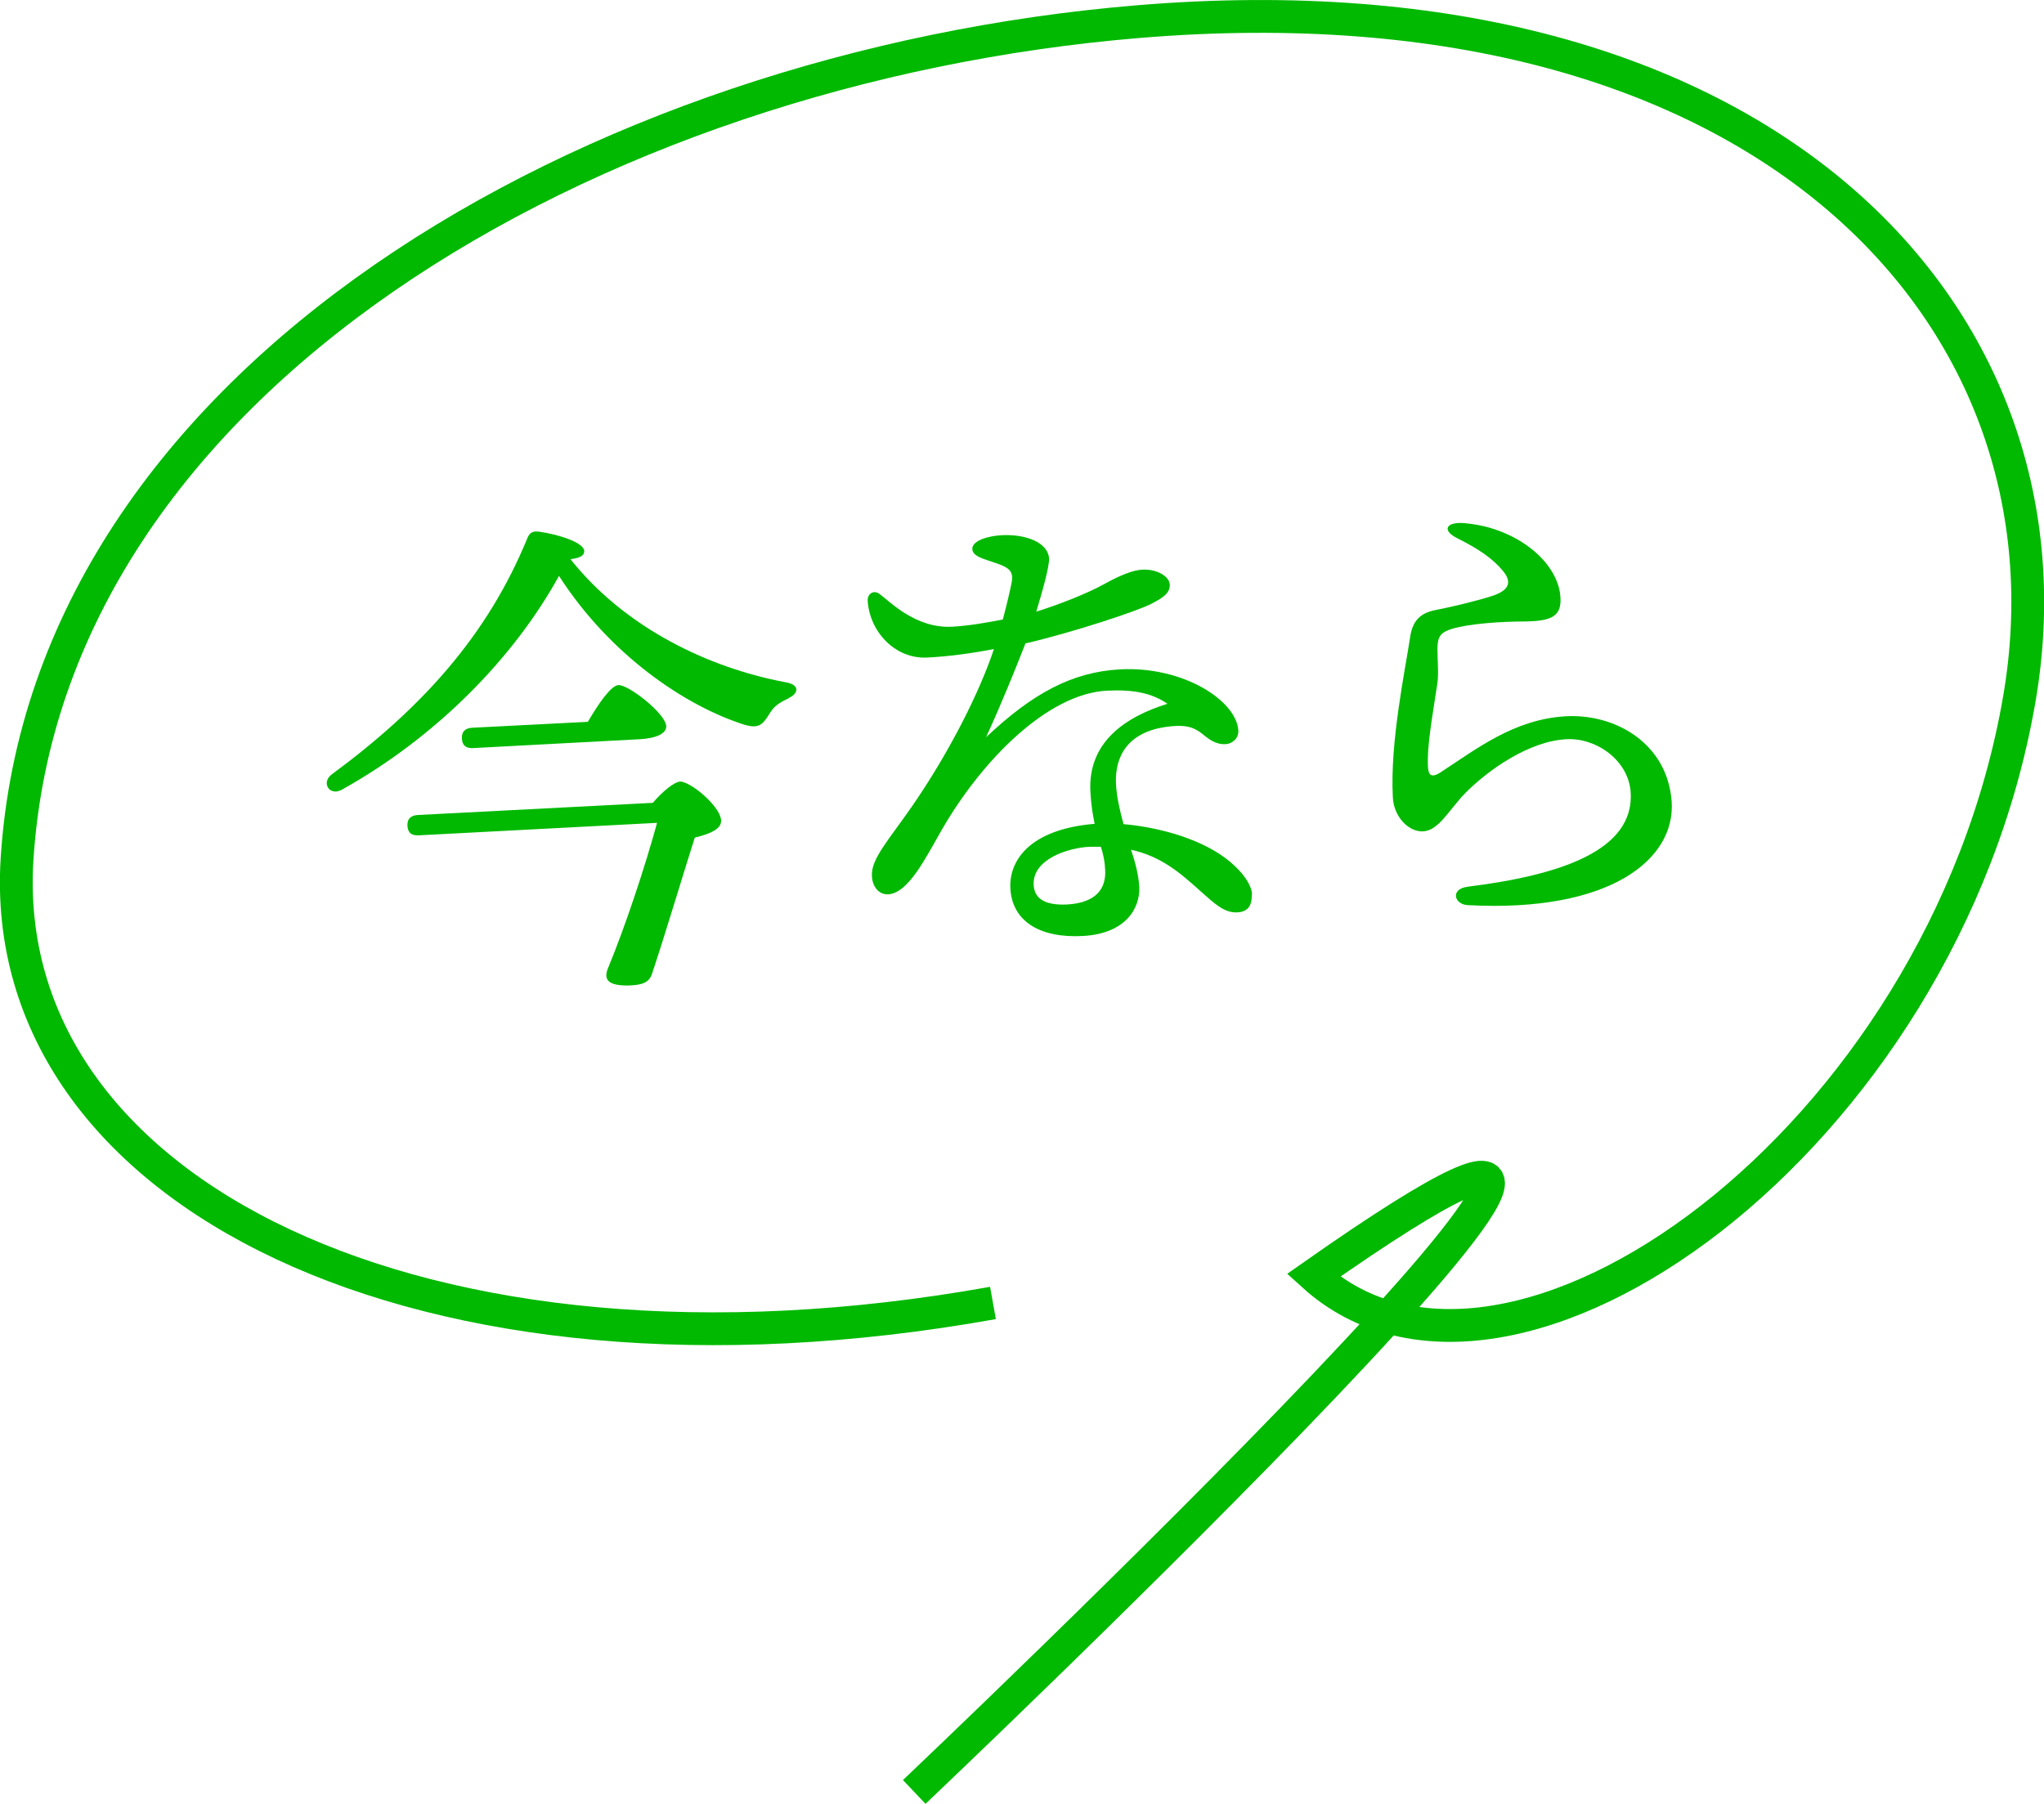
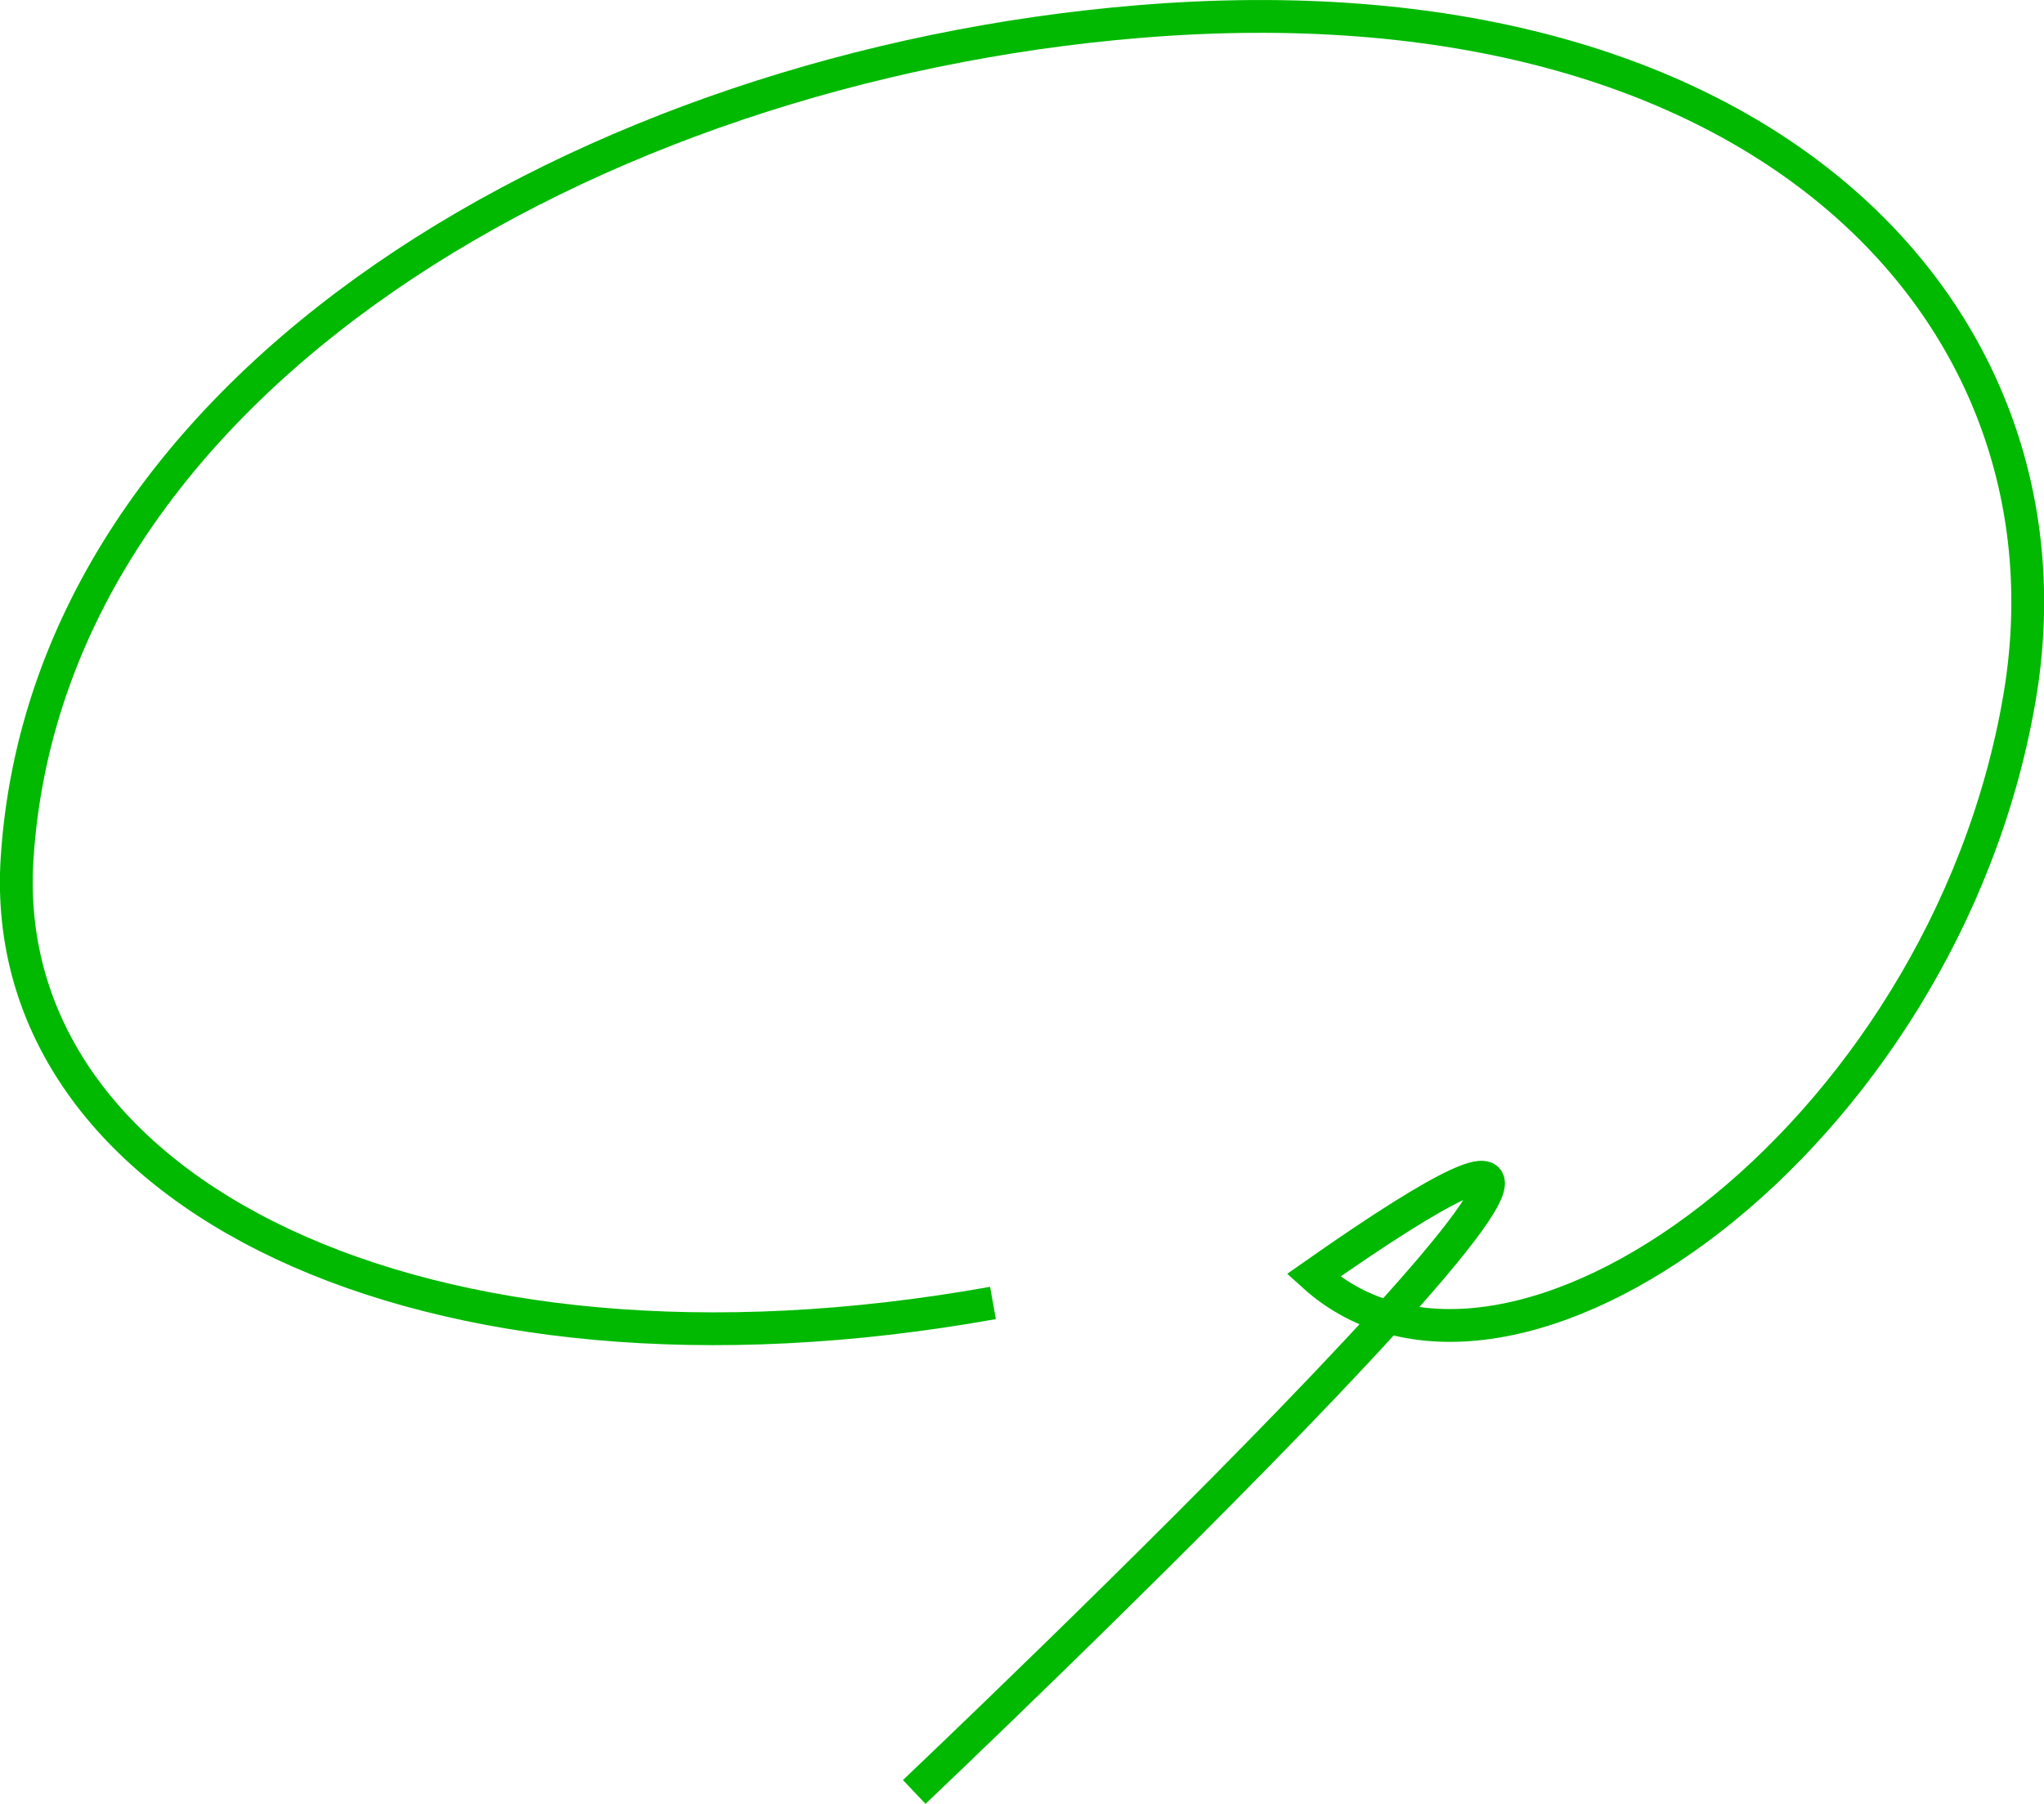
<svg xmlns="http://www.w3.org/2000/svg" id="a" width="62.31" height="55" viewBox="0 0 62.31 55">
  <defs>
    <style>.b{fill:#00b900;}.c{fill:none;stroke:#00b900;stroke-miterlimit:10;}</style>
  </defs>
-   <path class="b" d="M24.05,21.29c-.38.17-.48.29-.61.5-.2.32-.32.42-.71.32-1.83-.57-4.14-2.14-5.69-4.55-1.33,2.42-3.66,4.87-6.62,6.52-.38.21-.65-.23-.29-.48,2.71-2,4.73-4.21,5.95-7.2.07-.16.16-.21.34-.19.59.08,1.38.33,1.39.59,0,.14-.11.21-.42.25,1.67,2.1,4.21,3.31,6.54,3.75.5.08.39.37.1.49ZM19.9,24.48c.29-.34.66-.65.85-.65.37.04,1.28.83,1.23,1.23-.02.2-.26.35-.8.48-.36,1.13-.9,2.94-1.29,4.11-.09.33-.33.39-.77.4-.67,0-.72-.24-.56-.59.49-1.19,1.1-3.01,1.47-4.37l-7.25.38c-.2.01-.34-.04-.36-.29-.01-.23.12-.32.33-.33l7.15-.37ZM14.44,22.81c-.2.01-.34-.04-.36-.29-.01-.23.12-.32.32-.33l3.52-.18c.3-.51.69-1.1.93-1.12.31-.02,1.44.87,1.46,1.25.01.22-.29.37-.8.4l-5.08.27Z" />
-   <path class="b" d="M38.16,27.27c0,.17,0,.53-.44.55-.4.02-.69-.26-1.15-.67-.62-.56-1.19-1.04-2.09-1.24.13.39.23.78.25,1.13.03.65-.41,1.43-1.72,1.5-1.3.07-2.16-.44-2.21-1.46-.04-.8.54-1.79,2.57-1.96-.06-.28-.11-.6-.13-.98-.08-1.51,1.06-2.28,2.35-2.68-.48-.33-1.04-.44-1.85-.4-1.82.1-3.8,2.13-5,4.19-.51.88-1.04,1.99-1.67,2.02-.29.01-.48-.25-.49-.56-.03-.52.5-1.08,1.22-2.12,1.14-1.65,2.06-3.48,2.5-4.8-.66.13-1.4.23-2.04.26-.97.05-1.76-.79-1.81-1.75,0-.2.19-.32.36-.19.31.22,1.09,1.06,2.22,1,.51-.03,1.03-.12,1.54-.22.14-.52.23-.93.27-1.13.06-.34-.07-.45-.48-.59-.33-.12-.71-.19-.72-.43-.01-.26.5-.4.89-.42.76-.04,1.42.23,1.45.71.01.23-.17.89-.39,1.62.68-.21,1.55-.55,2.09-.85.45-.25.86-.42,1.15-.43.42-.02.81.19.83.45.01.26-.19.4-.56.59-.39.21-2.38.87-3.84,1.21-.29.74-.71,1.79-1.2,2.86,1.42-1.34,2.62-1.99,4.09-2.07,1.93-.1,3.55.96,3.6,1.87.01.25-.2.4-.38.41-.32.02-.53-.16-.74-.33-.26-.2-.53-.28-1.12-.19-1.11.17-1.53.87-1.49,1.73.02.4.12.83.23,1.23.93.08,2.22.38,3.1,1.03.43.32.8.76.82,1.12ZM33.55,25.82c-.11,0-.22,0-.34,0-.63.03-1.74.37-1.7,1.16.02.38.28.63,1.01.6.94-.05,1.2-.53,1.17-1.05-.01-.25-.05-.46-.13-.71Z" />
-   <path class="b" d="M44.72,27.04c2.83-.35,5.11-1.1,4.99-2.89-.07-.97-1.05-1.66-1.96-1.61-1.14.06-2.37.93-3.07,1.63-.5.51-.82,1.16-1.3,1.18-.43.02-.89-.43-.92-1.04-.09-1.68.37-3.84.53-4.9.08-.51.33-.71.73-.8.52-.1,1.27-.28,1.74-.43.61-.19.61-.47.35-.78-.31-.37-.73-.66-1.37-.98-.51-.25-.35-.51.18-.47,1.63.13,2.9,1.21,2.95,2.28.03.56-.27.71-1.09.72-.73,0-1.7.07-2.2.22-.37.11-.45.24-.46.58,0,.42.04.77,0,1.07-.17,1.12-.32,1.94-.29,2.54.01.25.08.38.37.2,1.11-.72,2.25-1.63,3.84-1.72,1.51-.08,3.09.83,3.22,2.6.12,1.76-1.87,3.39-6.21,3.16-.43-.02-.54-.5-.01-.56Z" />
  <path class="c" d="M27.87,54.64s29.21-27.71,12.17-15.75c5.93,5.37,19.21-4.13,21.52-17.59C63.54,9.77,53.9-.94,34.69.66,18.08,2.04,1.45,11.59.52,26.19c-.64,10.16,12.34,16.66,29.75,13.54" />
</svg>